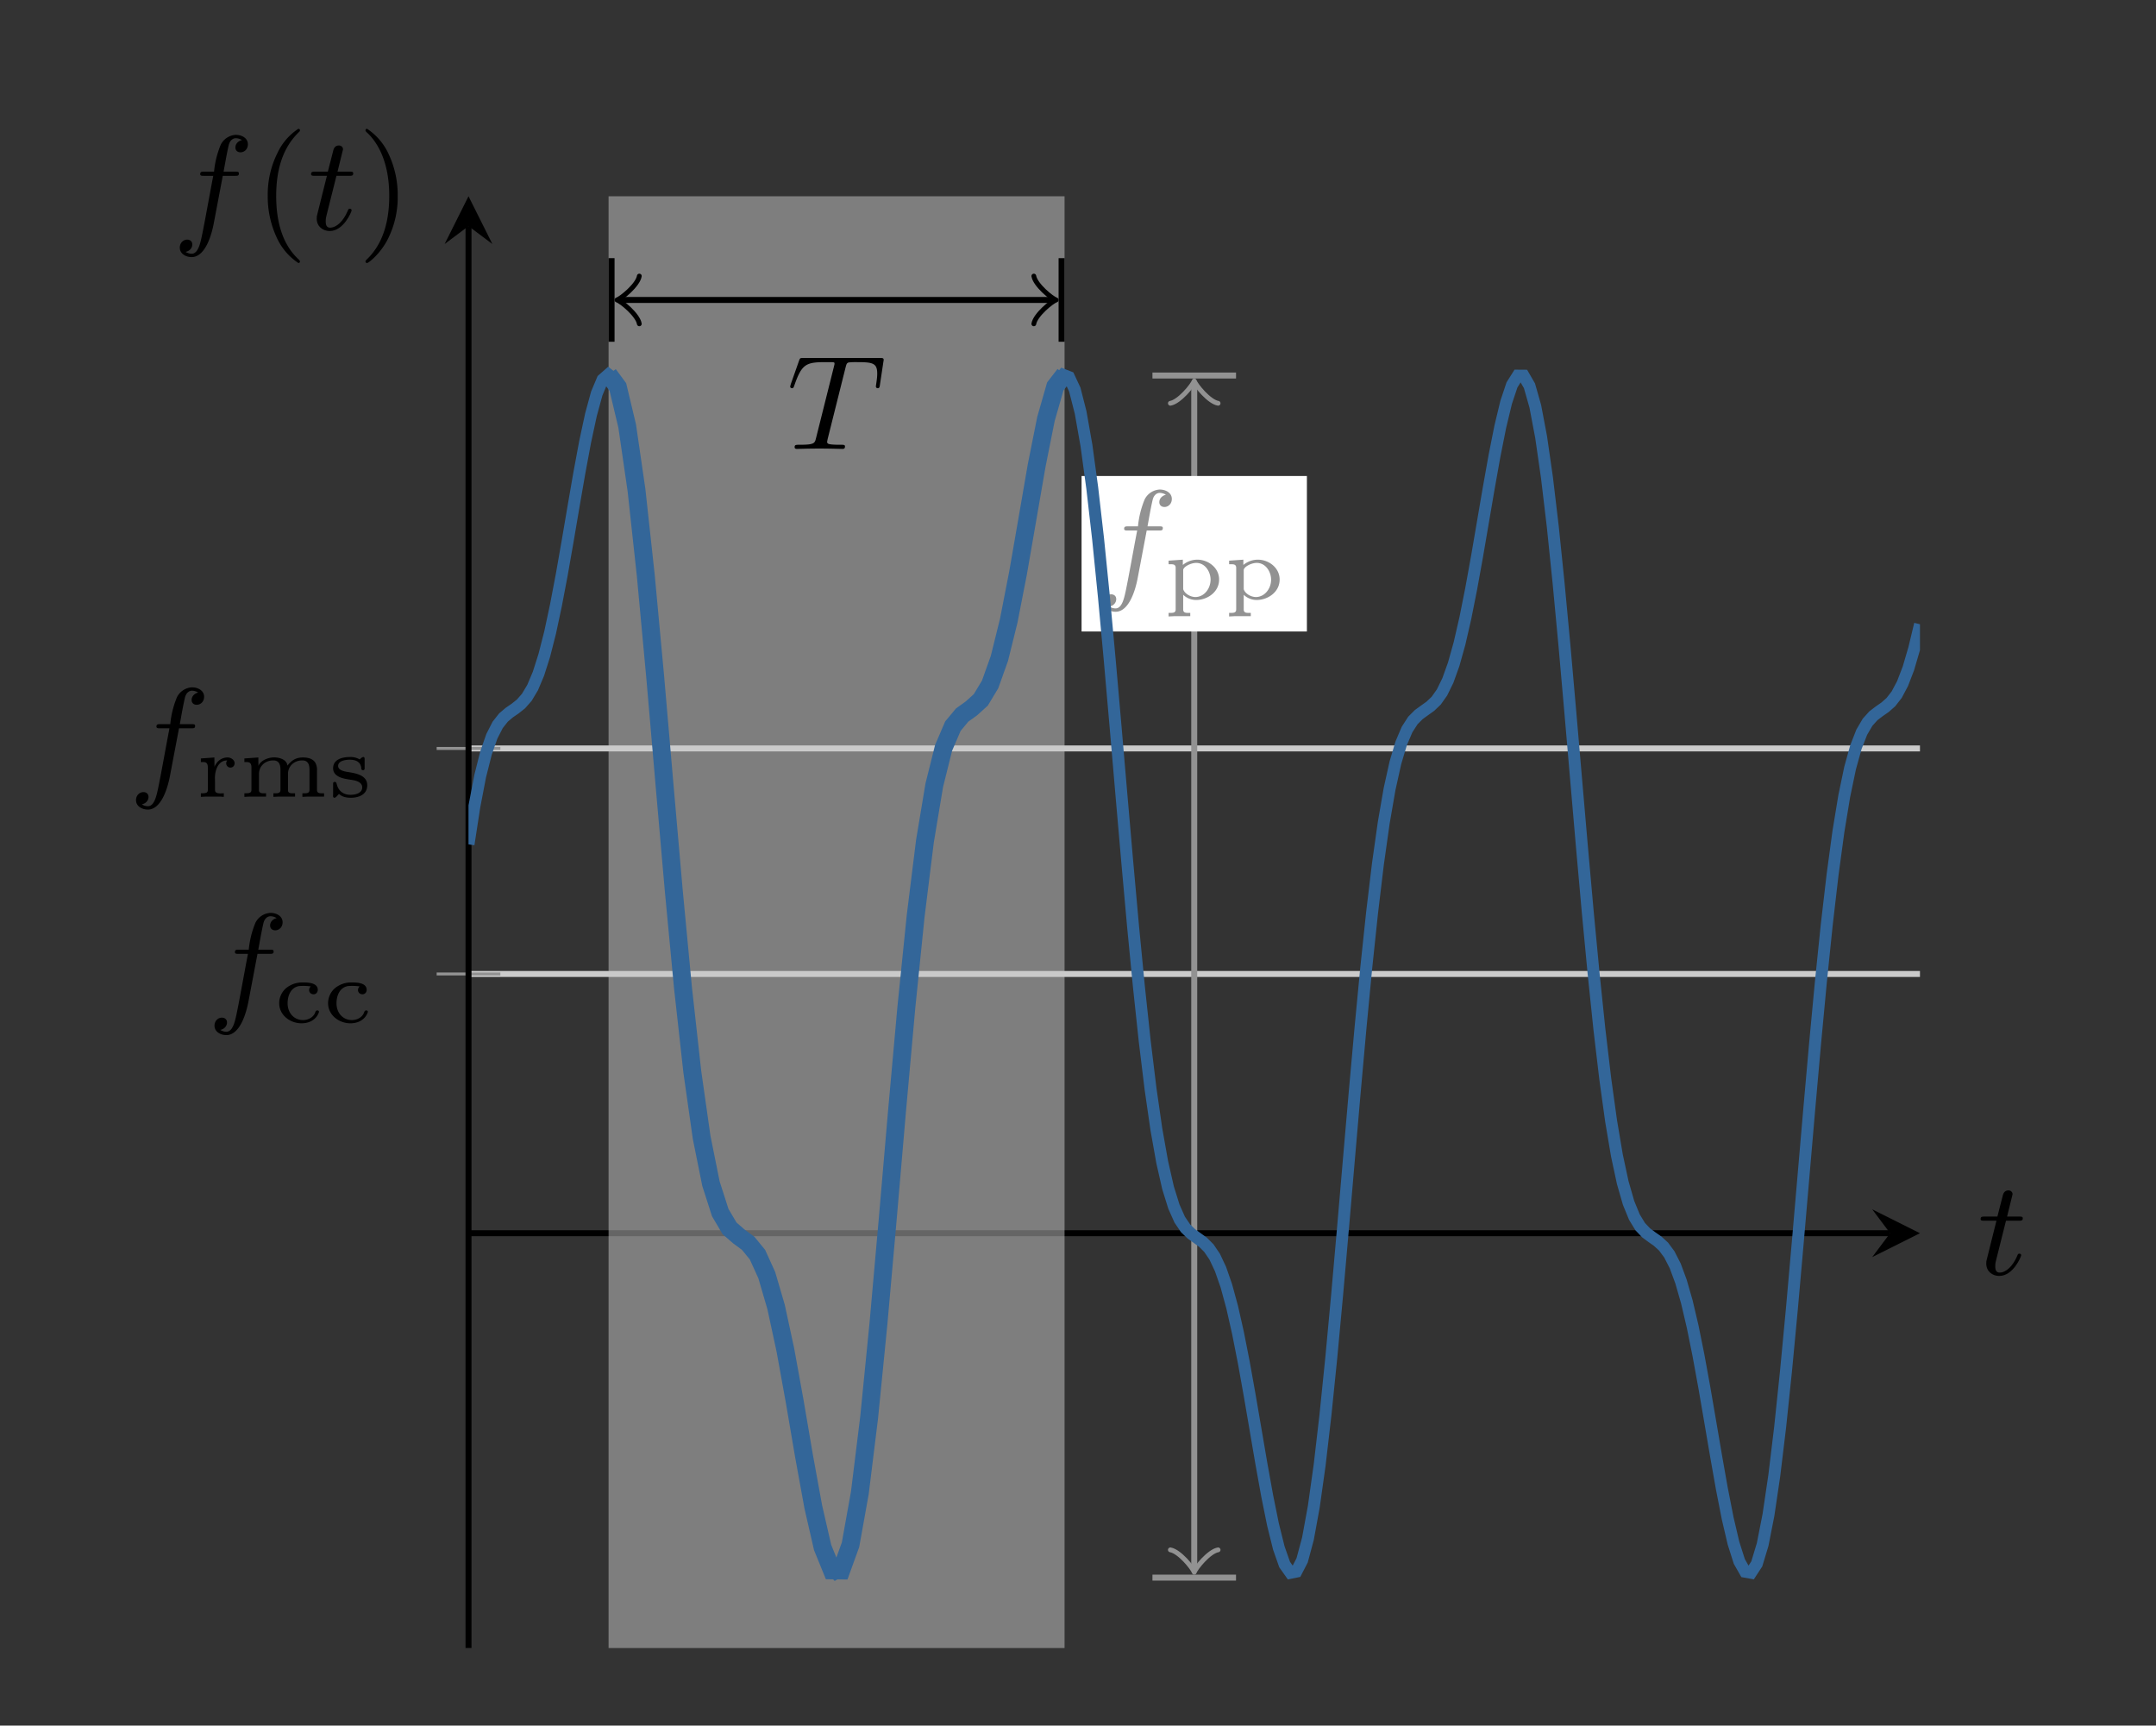
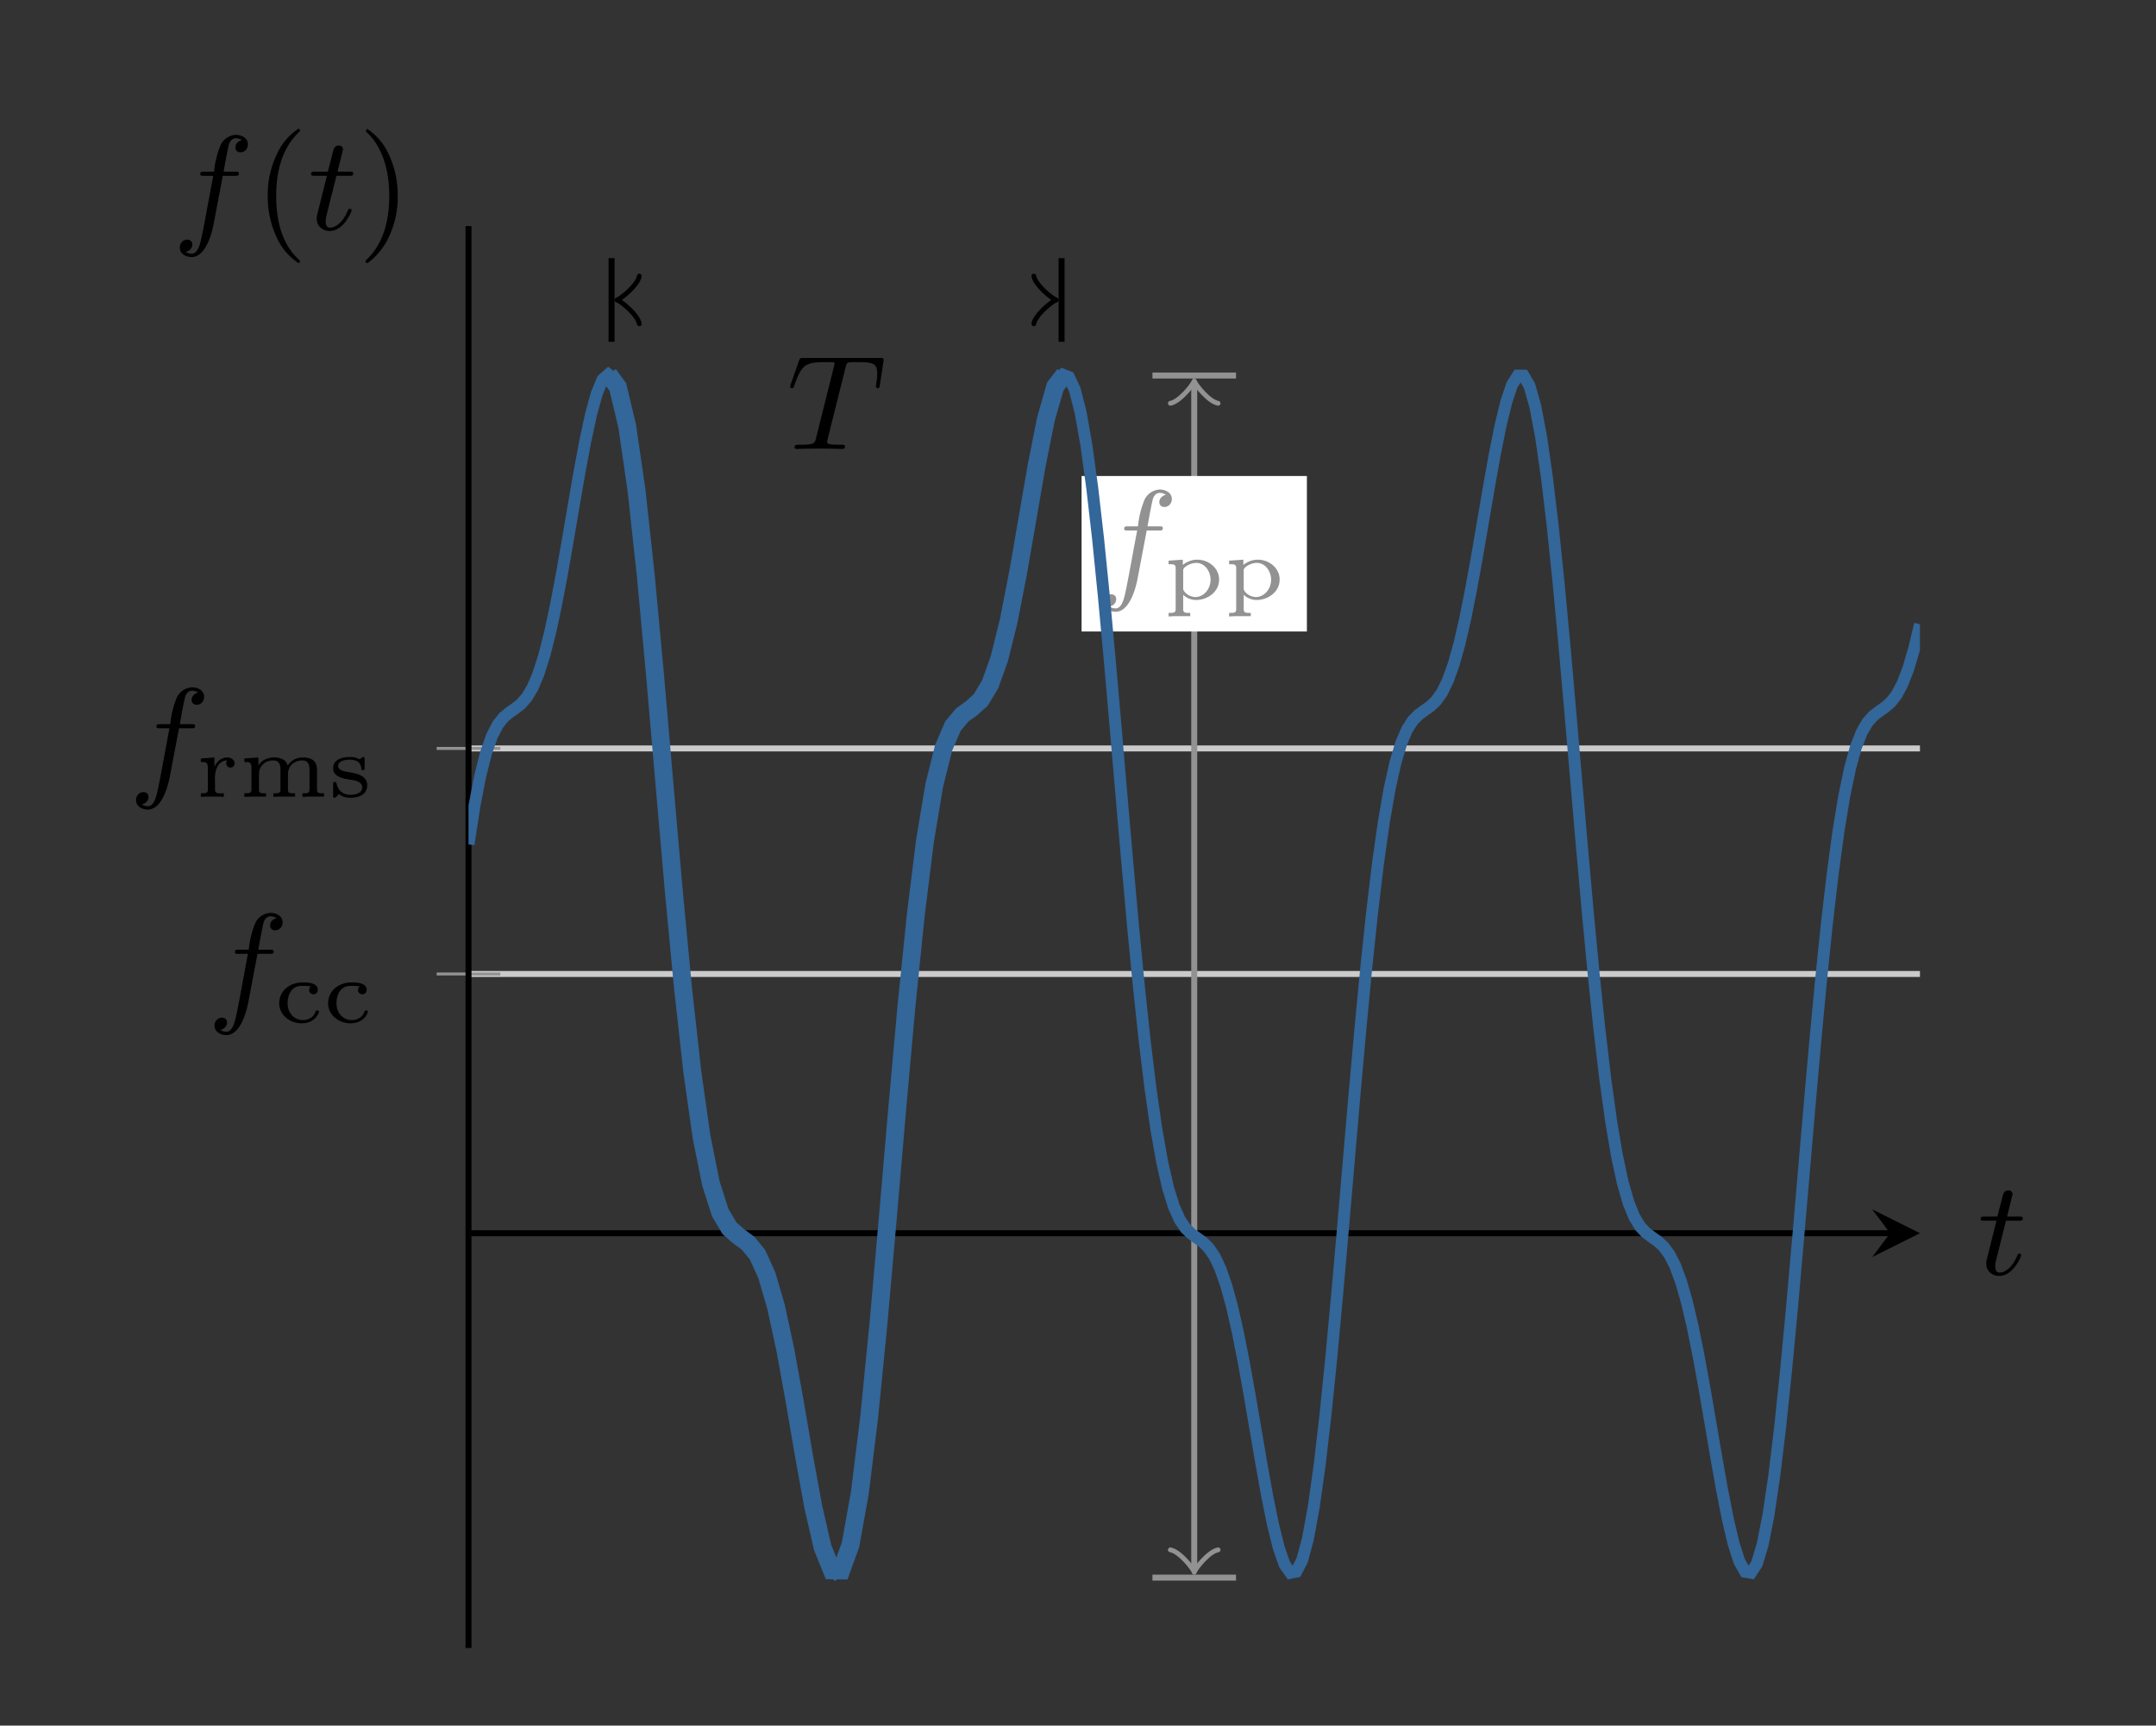
<svg xmlns="http://www.w3.org/2000/svg" xmlns:xlink="http://www.w3.org/1999/xlink" width="191.915" height="153.575" viewBox="0 0 143.936 115.181">
  <rect x="0" y="0" width="143.936" height="115.181" fill="#333333" stroke="none" />
  <path stroke-width=".399" stroke-miterlimit="10" fill="none" stroke="#cbcbcb" d="M31.278 65.01h96.9m-96.9-15.054h96.9" />
  <path stroke-width=".199" stroke-miterlimit="10" fill="none" stroke="#929292" d="M29.152 65.01h4.252m-4.252-15.054h4.252" />
  <path stroke-width=".399" stroke-miterlimit="10" fill="none" stroke="#000" d="M31.278 82.314h94.908" />
  <path d="m128.178 82.314-3.188-1.594 1.196 1.594-1.196 1.594" />
  <path stroke-width=".399" stroke-miterlimit="10" fill="none" stroke="#000" d="M31.278 110V15.092" />
-   <path d="m31.278 13.1-1.594 3.188 1.594-1.196 1.594 1.196" />
  <symbol id="a">
    <path d="M.32.605h.09c.02 0 .03 0 .03.018C.44.636.43.636.411.636H.326c.011.06.025.142.038.196.009.039.033.053.053.053A.09.09 0 0 0 .463.871C.443.867.414.849.414.816.414.791.433.78.452.78c.027 0 .055.022.055.06 0 .045-.044.07-.091.07A.133.133 0 0 1 .305.837a.692.692 0 0 1-.05-.201H.183c-.019 0-.031 0-.031-.018 0-.013.011-.013.029-.013h.068C.221.46.186.26.164.156.152.101.136.025.088.025a.083.083 0 0 0-.045.014c.025.004.05.025.05.055C.093.119.074.13.055.13.028.13 0 .108 0 .07 0 .024.046 0 .088 0 .19 0 .237.166.253.252L.32.605z" />
  </symbol>
  <use xlink:href="#a" transform="matrix(8.966 0 0 -8.966 14.321 69.091)" />
  <symbol id="b">
    <path d="M.353.412A.055.055 0 0 1 .334.371c0-.024.019-.047.05-.047.03 0 .047.025.047.05C.431.453.32.456.273.456H.264A.282.282 0 0 1 .074.39.223.223 0 0 1 0 .224C0 .095.118 0 .25 0c.076 0 .149.031.185.103C.438.11.444.121.444.13c0 .009-.009.014-.018.014C.405.144.404.121.396.107.371.06.317.036.266.036.17.036.094.111.094.224c0 .079.031.174.128.192A.595.595 0 0 0 .353.412z" />
  </symbol>
  <use xlink:href="#b" transform="matrix(5.978 0 0 -5.978 18.639 68.303)" />
  <use xlink:href="#b" transform="matrix(5.978 0 0 -5.978 21.903 68.303)" />
  <use xlink:href="#a" transform="matrix(8.966 0 0 -8.966 9.081 54.037)" />
  <symbol id="c">
    <path d="M0 .429v-.04h.016C.052.389.078.385.078.326V.079C.078.044.059.04 0 .04V0l.056.003h.162L.256 0v.04L.218.039c-.031 0-.06.005-.06.039v.077L.157.211c0 .074.029.196.138.196A.05.05 0 0 1 .283.374C.283.348.304.327.33.327c.024 0 .043.016.047.043v.004C.377.412.34.437.304.44h-.01A.15.15 0 0 1 .171.37C.164.359.155.347.152.334L.151.44.099.436 0 .429z" />
  </symbol>
  <symbol id="d">
    <path d="M0 .429v-.04h.016C.052.389.079.385.079.326V.08C.079.041.053.04 0 .04V0l.058.003h.184V.04H.217C.189.04.163.043.163.075v.181c0 .091.074.151.158.151h.002c.071 0 .08-.058.08-.106V.077C.403.043.376.04.346.04H.324V0l.058.003h.184V.04H.541C.513.04.487.043.487.075v.181c0 .091.074.151.158.151h.002c.07 0 .08-.056.08-.105V.077C.727.043.7.04.67.04H.648V0l.058.003H.89V.04H.866C.837.04.811.043.811.077v.215a.165.165 0 0 1-.019.09C.763.429.705.44.654.44.58.44.53.412.481.349.473.422.381.441.333.441.265.441.18.406.157.346L.156.44 0 .429z" />
  </symbol>
  <symbol id="e">
    <path d="M.066.043h.001C.101.009.153 0 .199 0c.08 0 .183.031.183.139 0 .117-.134.135-.218.149-.04.006-.107.02-.107.067 0 .062.093.07.129.07.056 0 .115-.016.128-.082C.316.328.313.308.335.308c.014 0 .018.01.018.02v.106c0 .012-.004.021-.014.021C.324.455.307.437.298.428a.197.197 0 0 1-.111.027C.113.455.001.434.001.329c0-.085.093-.111.156-.121L.191.202C.23.197.326.185.326.116.326.046.239.033.195.033.132.033.062.062.041.155.036.167.036.177.019.177.004.177.001.168.001.157V.036L0 .021C0 .01.005 0 .016 0c.009 0 .019.01.025.016l.006.006.019.021z" />
  </symbol>
  <use xlink:href="#c" transform="matrix(5.978 0 0 -5.978 13.41 53.189)" />
  <use xlink:href="#d" transform="matrix(5.978 0 0 -5.978 16.315 53.189)" />
  <use xlink:href="#e" transform="matrix(5.978 0 0 -5.978 22.233 53.249)" />
  <clipPath id="f">
    <path transform="matrix(1 0 0 -1 31.278 110)" d="M0 0h96.9v96.9H0z" />
  </clipPath>
  <g clip-path="url(#f)">
-     <path d="M40.629 151.529V13.099H71.07v138.43zM71.07 13.099" fill="#cbcbcb" fill-opacity=".5" />
    <path stroke-width=".399" stroke-miterlimit="10" fill="none" stroke="#929292" d="M79.728 104.644V25.723" />
    <path stroke-width=".319" stroke-linecap="round" stroke-linejoin="round" fill="none" stroke="#929292" d="M81.322 103.449c-.598.1-1.494 1.195-1.594 1.494-.1-.299-.996-1.395-1.594-1.494" />
    <path stroke-width=".399" stroke-linecap="square" stroke-miterlimit="10" fill="none" stroke="#929292" d="M77.138 105.302h5.18" />
    <path stroke-width=".319" stroke-linecap="round" stroke-linejoin="round" fill="none" stroke="#929292" d="M78.134 26.918c.598-.1 1.495-1.195 1.594-1.494.1.299.996 1.395 1.594 1.494" />
    <path stroke-width=".399" stroke-linecap="square" stroke-miterlimit="10" fill="none" stroke="#929292" d="M82.319 25.065h-5.181" />
    <path d="M72.207 42.15h15.042V31.772H72.207z" fill="#fff" />
    <use xlink:href="#a" transform="matrix(8.966 0 0 -8.966 73.686 40.834)" fill="#929292" />
    <symbol id="g">
      <path d="M0 .623v-.04h.026C.054.583.079.579.079.544V.078C.079.043.053.04.024.04H0V0l.058.003h.184V.04H.215C.187.04.163.044.163.078v.164A.21.21 0 0 1 .308.184c.124 0 .256.088.256.227V.42C.56.545.443.634.321.634A.252.252 0 0 1 .159.575v.059L0 .623M.468.395C.462.306.398.222.306.217H.299C.247.217.183.251.164.301L.163.31v.21c.006.038.088.078.145.078.102 0 .161-.1.161-.189L.468.395z" />
    </symbol>
    <use xlink:href="#g" transform="matrix(5.978 0 0 -5.978 78.016 41.147)" fill="#929292" />
    <use xlink:href="#g" transform="matrix(5.978 0 0 -5.978 82.057 41.147)" fill="#929292" />
    <path stroke-width=".797" stroke-miterlimit="10" fill="none" stroke="#369" d="m31.278 56.359.39-2.526.388-2.023.39-1.545.389-1.116.389-.762.389-.494.389-.33.39-.268.388-.308.39-.444.389-.652.389-.923.389-1.223.39-1.53.388-1.817.39-2.05.389-2.218.389-2.286.389-2.247.389-2.093.39-1.815.388-1.424.39-.928.389-.343.389.303.389.99.39 1.683.388 2.354.39 2.976.389 3.518.389 3.961.389 4.283.389 4.475.39 4.531.388 4.454.39 4.254.389 3.943.389 3.543.389 3.081.39 2.584.388 2.08.39 1.596.389 1.163.389.796.389.52.389.343.39.27.388.3.39.422.389.627.389.89.389 1.188.389 1.496.39 1.784.388 2.03.39 2.201.389 2.284.389 2.259.389 2.115.39 1.853.388 1.474.39.988.389.415.389-.23.389-.909.389-1.605.39-2.28.388-2.909.39-3.462.389-3.915.389-4.254.389-4.46.39-4.531.388-4.47.39-4.282.389-3.983.389-3.592.389-3.136.389-2.641.39-2.136.388-1.65.39-1.209.389-.834.389-.547.389-.357.39-.273.388-.29.39-.406.389-.6.389-.857.389-1.154.389-1.46.39-1.756.388-2.003.39-2.187.389-2.278.389-2.267.389-2.14.389-1.887.39-1.523.388-1.049.39-.482.389.151.389.833.389 1.526.39 2.206.388 2.841.39 3.402.389 3.872.389 4.22.389 4.443.389 4.53.39 4.484.388 4.309.39 4.022.389 3.64.389 3.192.389 2.698.39 2.192.388 1.704.39 1.254.389.873.389.575.389.374.389.277.39.284.388.387.39.575.389.826.389 1.118.389 1.427.389 1.722.39 1.98.388 2.168.39 2.274.389 2.275.389 2.158.389 1.924.39 1.57.388 1.107.39.551.389-.079.389-.752.389-1.449.389-2.129.39-2.772.388-3.344.39-3.823.389-4.187.389-4.424.389-4.527.389-4.496.39-4.335.388-4.059.39-3.688.389-3.245.389-2.755.389-2.25.39-1.757.388-1.303.39-.913.388-.603.39-.392.389-.283.389-.277.39-.372.388-.549.39-.796.389-1.083.389-1.391.389-1.692.389-1.952.39-2.153.388-2.266.39-2.279.389-2.179.389-1.955.389-1.616.389-1.165.39-.619.388.003.39.676.389 1.368.389 2.054.389 2.702.39 3.282.388 3.775.39 4.152.388 4.403.39 4.524.389 4.505.389 4.36.39 4.095.388 3.735.39 3.297.389 2.812.389 2.308.389 1.812.389 1.352.39.952.388.636.39.41.389.29.389.273.389.356.389.526.39.763.388 1.05.39 1.358.389 1.656.389 1.927.389 2.132.389 2.26.39 2.283.388 2.195.39 1.988.389 1.66.389 1.222.389.684.39.07.388-.595.39-1.29.389-1.978.389-2.63.389-3.222.389-3.722.39-4.115.388-4.383.39-4.515.389-4.514.389-4.382.389-4.133.389-3.78.39-3.35.388-2.868.39-2.366.389-1.867.389-1.401.389-.995.39-.666.388-.431.39-.298.389-.27.389-.344.389-.5.389-.735.39-1.014.388-1.323.39-1.625" />
    <path stroke-width="1.196" stroke-miterlimit="10" fill="none" stroke="#369" d="m40.629 24.993.621.841.621 2.601.622 4.281.62 5.697.622 6.697.621 7.182.622 7.118.621 6.55.621 5.584.621 4.368.622 3.092.621 1.935.621 1.05.622.542.62.455.622.76.621 1.366.622 2.127.62 2.872.622 3.427.621 3.641.622 3.41.62 2.698.622 1.53.621.008.622-1.72.621-3.46.621-5.033.621-6.257.622-7.007.621-7.218.621-6.893.622-6.107.62-4.995.622-3.728.621-2.488.622-1.45.62-.744.622-.447.621-.563.622-1.034.62-1.737.622-2.512.621-3.184.622-3.584.62-3.585.622-3.115.621-2.166.622-.805" />
-     <path stroke-width=".399" stroke-miterlimit="10" fill="none" stroke="#000" d="M41.486 20.021h28.728" />
    <path stroke-width=".319" stroke-linecap="round" stroke-linejoin="round" fill="none" stroke="#000" d="M42.681 21.615c-.1-.598-1.195-1.494-1.494-1.594.299-.1 1.395-.996 1.494-1.594" />
    <path stroke-width=".399" stroke-linecap="square" stroke-miterlimit="10" fill="none" stroke="#000" d="M40.828 17.43v5.181" />
    <path stroke-width=".319" stroke-linecap="round" stroke-linejoin="round" fill="none" stroke="#000" d="M69.019 18.427c.1.598 1.195 1.494 1.494 1.594-.299.1-1.395.996-1.494 1.594" />
    <path stroke-width=".399" stroke-linecap="square" stroke-miterlimit="10" fill="none" stroke="#000" d="M70.872 22.611v-5.18" />
    <symbol id="h">
      <path d="M.413.609c.006.022.008.032.025.035a.5.5 0 0 0 .061.002C.614.646.648.639.648.561c0-.013 0-.028-.009-.087L.638.466c0-.007.004-.014.014-.014.012 0 .014.009.016.024l.026.173a.093.093 0 0 1 .002.014c0 .014-.01.014-.029.014H.098C.074.677.073.676.066.657L.004.481 0 .465C0 .46.003.452.013.452c.011 0 .013.006.019.024.055.156.086.17.231.17h.039C.33.646.33.643.33.635.33.629.328.622.326.614L.192.079C.183.043.18.031.074.031c-.032 0-.041 0-.041-.018C.033 0 .046 0 .05 0l.082.002.085.001L.3.002.387 0c.009 0 .021 0 .021.018 0 .013-.009.013-.034.013S.337.031.31.033C.287.036.275.037.275.054l.004.02.134.535z" />
    </symbol>
    <use xlink:href="#h" transform="matrix(8.966 0 0 -8.966 52.754 29.964)" />
  </g>
  <symbol id="i">
    <path d="M.189.411h.095c.018 0 .03 0 .03.018 0 .013-.01.013-.028.013H.197l.041.166c0 .016-.013.029-.031.029C.175.637.167.608.165.598L.125.442H.031C.012.442 0 .442 0 .424 0 .411.011.411.029.411h.089L.05.139C.042.109.042.107.042.093.042.034.087 0 .139 0c.104 0 .163.144.163.154 0 .005-.003.012-.013.012-.01 0-.011-.003-.018-.02C.24.074.19.025.141.025c-.02 0-.032.013-.032.046 0 .022.003.034.007.049l.073.291z" />
  </symbol>
  <use xlink:href="#i" transform="matrix(8.966 0 0 -8.966 132.227 85.166)" />
  <use xlink:href="#a" transform="matrix(8.966 0 0 -8.966 12.004 17.16)" />
  <symbol id="j">
    <path d="M.24.011C.24.016.237.019.231.026.102.144.063.324.063.499c0 .155.03.343.171.477C.238.98.24.983.24.988.24.995.235.999.228.999A.435.435 0 0 1 .072.818.692.692 0 0 1 0 .5.72.72 0 0 1 .064.196.45.45 0 0 1 .228 0C.235 0 .24.004.24.011z" />
  </symbol>
  <use xlink:href="#j" transform="matrix(8.966 0 0 -8.966 17.874 17.554)" />
  <use xlink:href="#i" transform="matrix(8.966 0 0 -8.966 20.767 15.42)" />
  <symbol id="k">
-     <path d="M.24.5a.714.714 0 0 1-.064.303.45.45 0 0 1-.164.196A.011.011 0 0 1 0 .988C0 .983.002.98.009.973.067.921.177.785.177.5.177.357.151.158.006.023.004.02 0 .016 0 .011 0 .008.002 0 .012 0c.012 0 .102.072.156.181A.693.693 0 0 1 .24.5z" />
+     <path d="M.24.5a.714.714 0 0 1-.064.303.45.45 0 0 1-.164.196C0 .983.002.98.009.973.067.921.177.785.177.5.177.357.151.158.006.023.004.02 0 .016 0 .011 0 .008.002 0 .012 0c.012 0 .102.072.156.181A.693.693 0 0 1 .24.5z" />
  </symbol>
  <use xlink:href="#k" transform="matrix(8.966 0 0 -8.966 24.4 17.554)" />
</svg>